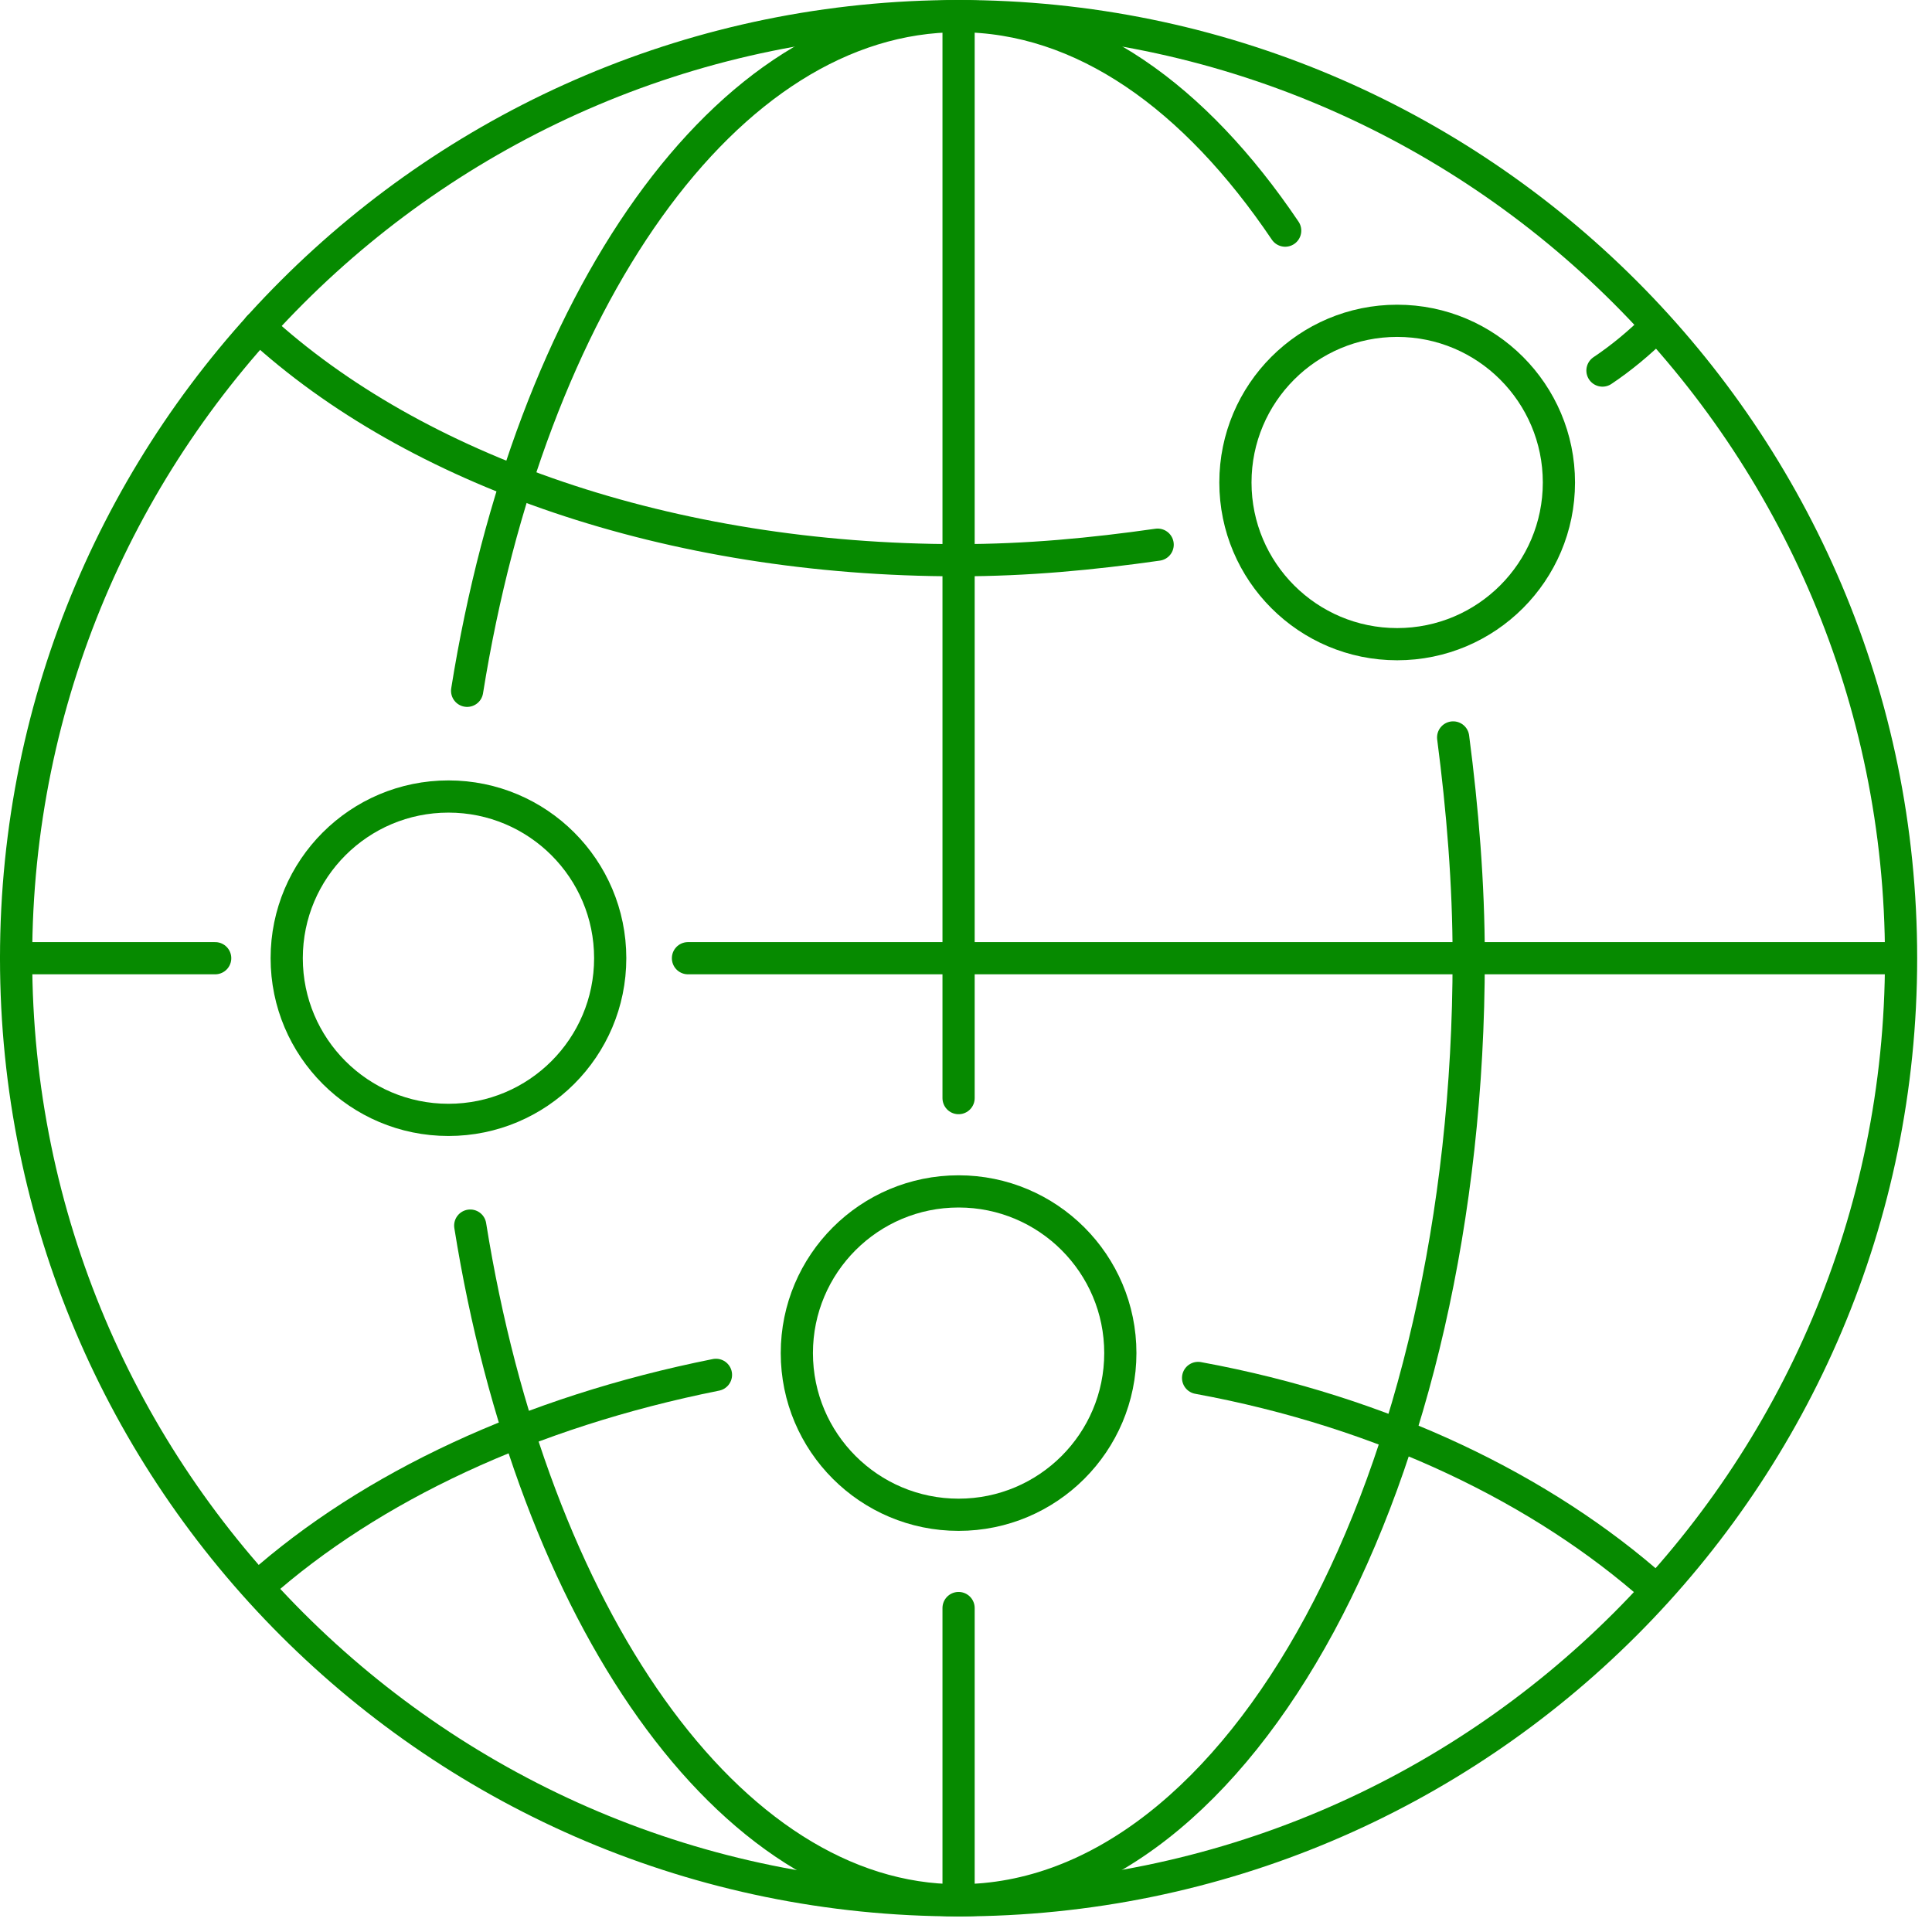
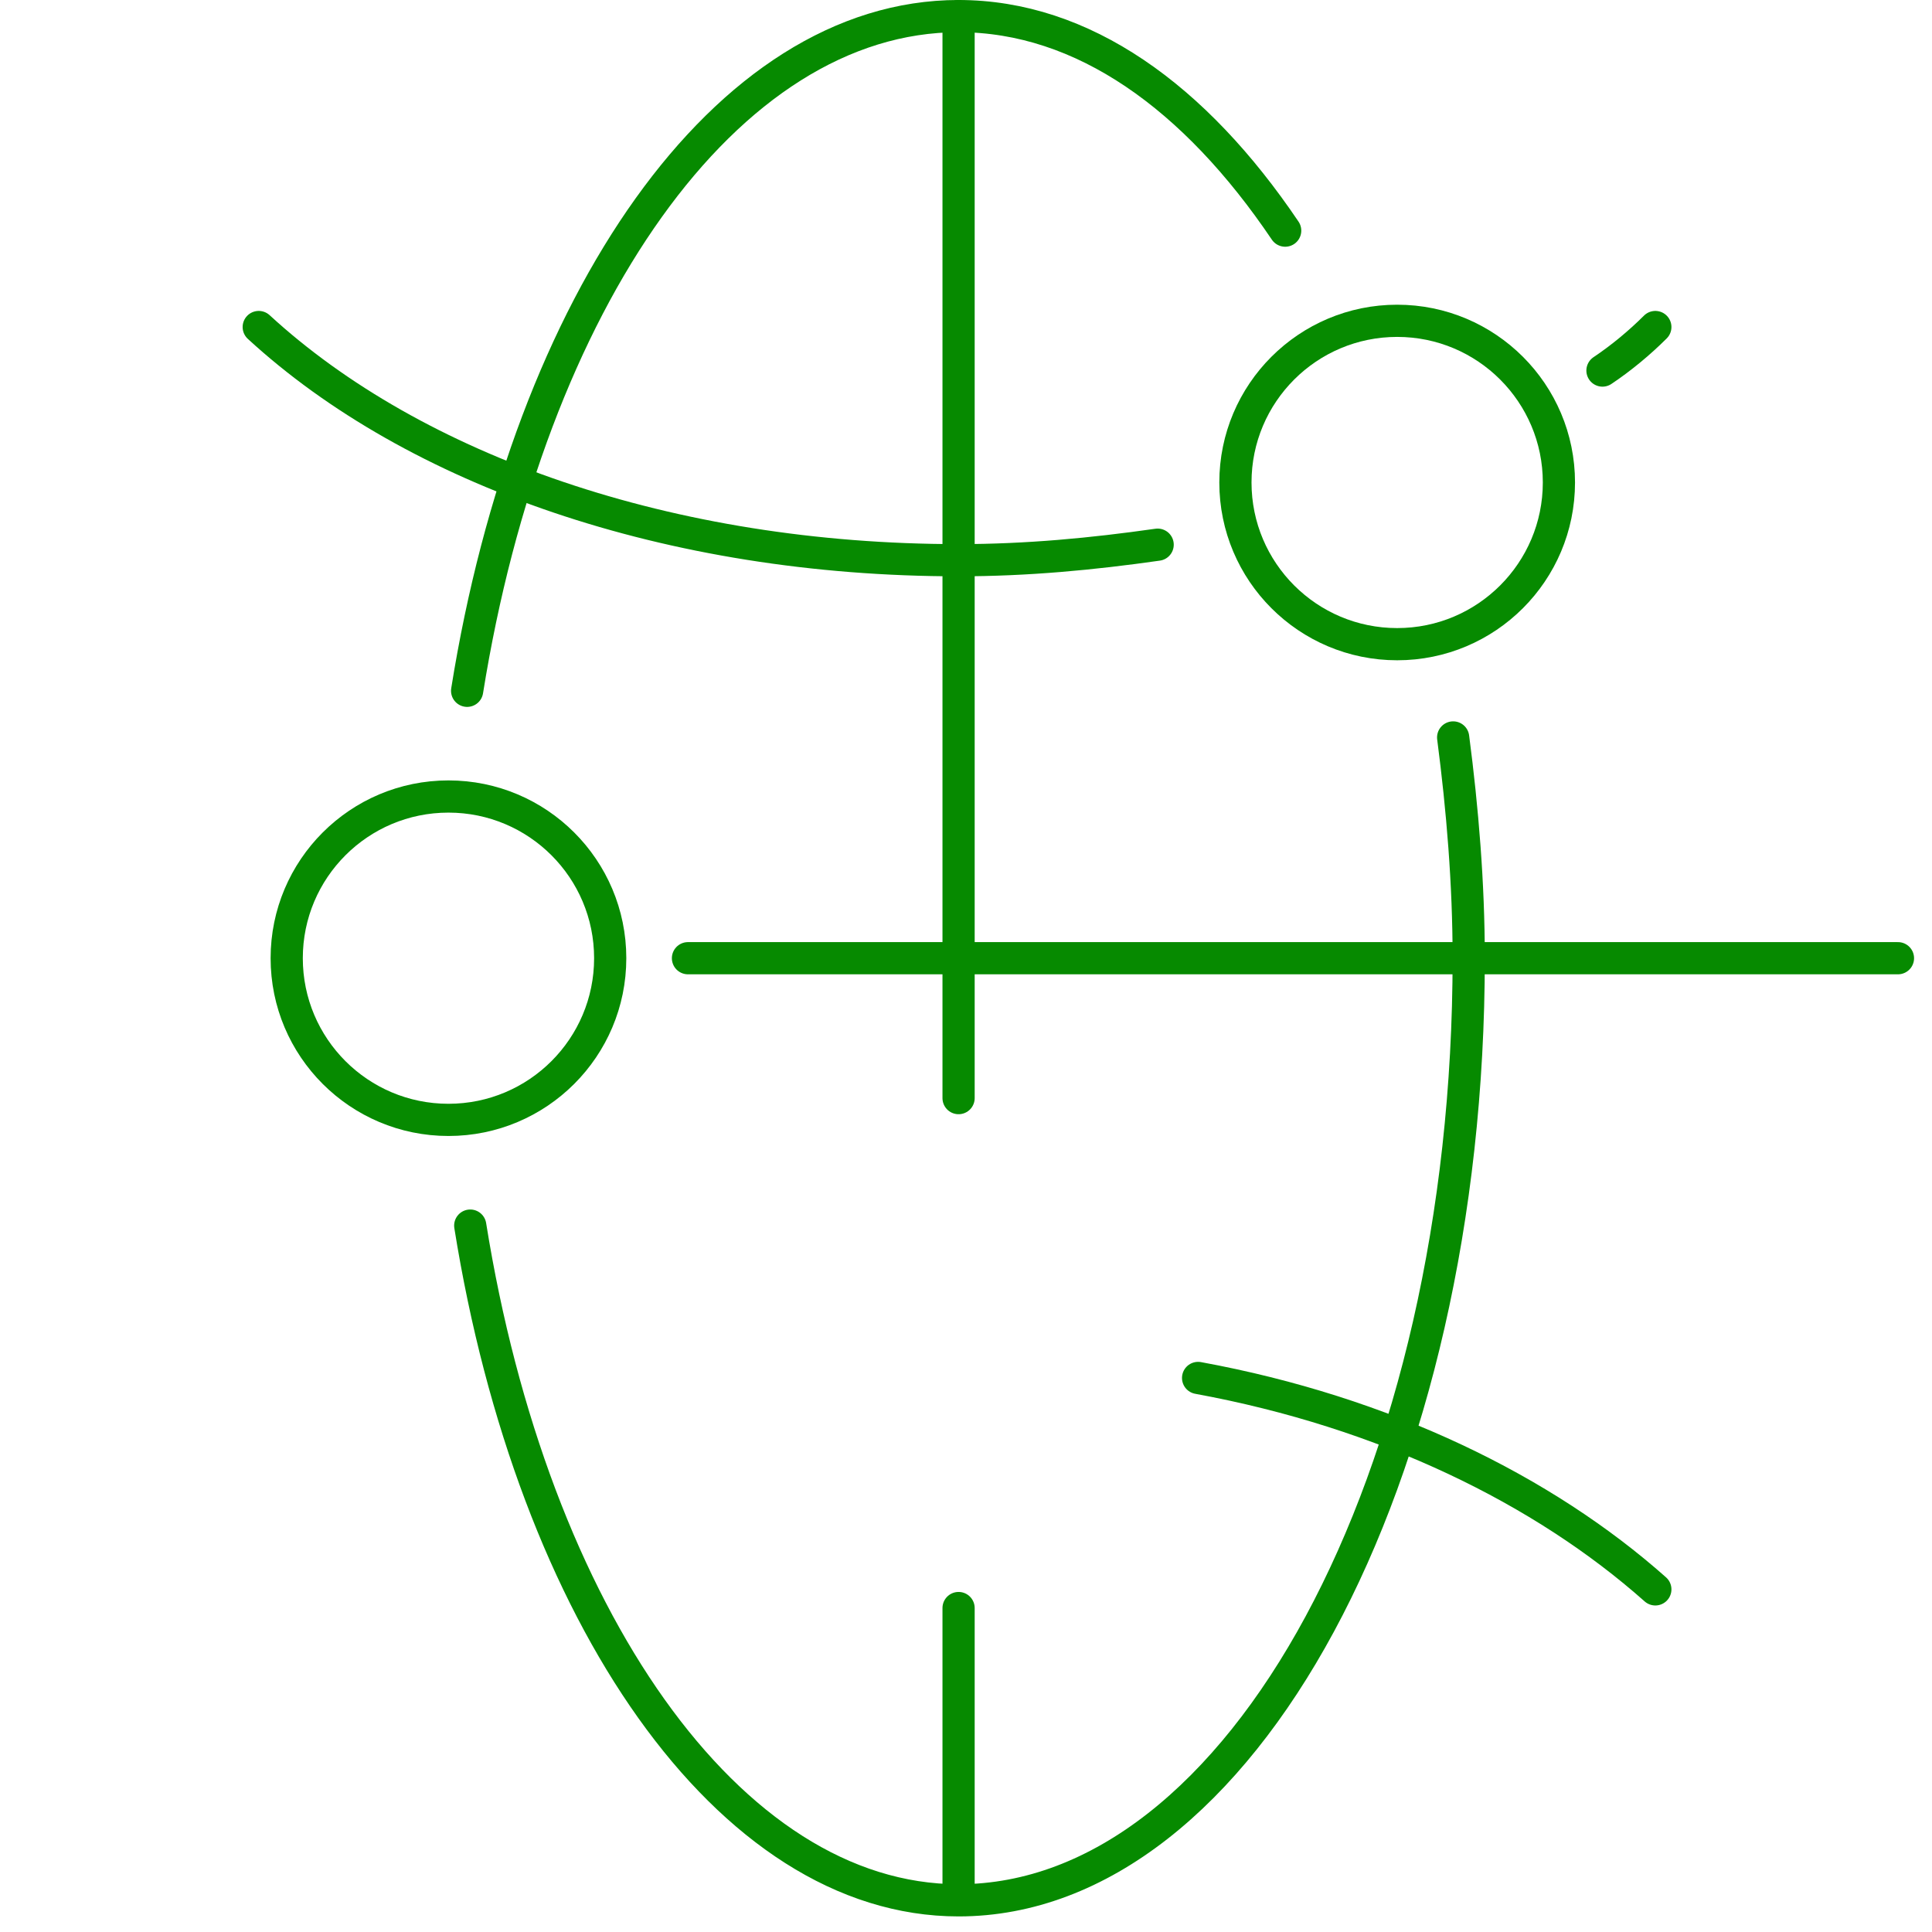
<svg xmlns="http://www.w3.org/2000/svg" width="120" height="120" viewBox="0 0 120 120" fill="none">
-   <path d="M59.539 118.031C91.87 118.031 118.079 91.833 118.079 59.516C118.079 27.198 91.87 1 59.539 1C27.209 1 1 27.198 1 59.516C1 91.833 27.209 118.031 59.539 118.031Z" stroke="#068A00" stroke-width="2" stroke-miterlimit="10" stroke-linecap="round" stroke-linejoin="round" />
  <path d="M29.014 42.907C32.878 18.767 45.05 1 59.539 1C67.267 1 74.223 6.021 79.825 14.325" stroke="#068A00" stroke-width="2" stroke-miterlimit="10" stroke-linecap="round" stroke-linejoin="round" />
  <path d="M90.258 45.804C90.838 50.246 91.224 54.881 91.224 59.516C91.224 91.767 77.121 118.032 59.539 118.032C45.243 118.032 33.071 100.264 29.207 76.124" stroke="#068A00" stroke-width="2" stroke-miterlimit="10" stroke-linecap="round" stroke-linejoin="round" />
  <path d="M74.416 85.587C86.008 87.712 95.861 92.54 102.816 98.719" stroke="#068A00" stroke-width="2" stroke-miterlimit="10" stroke-linecap="round" stroke-linejoin="round" />
-   <path d="M16.07 98.526C23.025 92.346 32.878 87.712 44.47 85.394" stroke="#068A00" stroke-width="2" stroke-miterlimit="10" stroke-linecap="round" stroke-linejoin="round" />
  <path d="M99.532 23.016C100.691 22.243 101.85 21.278 102.816 20.312" stroke="#068A00" stroke-width="2" stroke-miterlimit="10" stroke-linecap="round" stroke-linejoin="round" />
  <path d="M16.07 20.312C25.73 29.196 41.572 34.796 59.539 34.796C63.79 34.796 67.847 34.41 71.904 33.831" stroke="#068A00" stroke-width="2" stroke-miterlimit="10" stroke-linecap="round" stroke-linejoin="round" />
  <path d="M42.731 59.516H117.886" stroke="#068A00" stroke-width="2" stroke-miterlimit="10" stroke-linecap="round" stroke-linejoin="round" />
-   <path d="M1 59.516H13.365" stroke="#068A00" stroke-width="2" stroke-miterlimit="10" stroke-linecap="round" stroke-linejoin="round" />
  <path d="M59.539 68.206V1" stroke="#068A00" stroke-width="2" stroke-miterlimit="10" stroke-linecap="round" stroke-linejoin="round" />
  <path d="M59.539 117.838V99.878" stroke="#068A00" stroke-width="2" stroke-miterlimit="10" stroke-linecap="round" stroke-linejoin="round" />
  <path d="M86.781 40.011C92.329 40.011 96.827 35.514 96.827 29.968C96.827 24.422 92.329 19.926 86.781 19.926C81.232 19.926 76.734 24.422 76.734 29.968C76.734 35.514 81.232 40.011 86.781 40.011Z" stroke="#068A00" stroke-width="2" stroke-miterlimit="10" stroke-linecap="round" stroke-linejoin="round" />
  <path d="M27.855 69.558C33.403 69.558 37.901 65.062 37.901 59.516C37.901 53.969 33.403 49.473 27.855 49.473C22.306 49.473 17.808 53.969 17.808 59.516C17.808 65.062 22.306 69.558 27.855 69.558Z" stroke="#068A00" stroke-width="2" stroke-miterlimit="10" stroke-linecap="round" stroke-linejoin="round" />
-   <path d="M59.539 94.085C65.088 94.085 69.586 89.588 69.586 84.042C69.586 78.496 65.088 74 59.539 74C53.991 74 49.493 78.496 49.493 84.042C49.493 89.588 53.991 94.085 59.539 94.085Z" stroke="#068A00" stroke-width="2" stroke-miterlimit="10" stroke-linecap="round" stroke-linejoin="round" />
</svg>